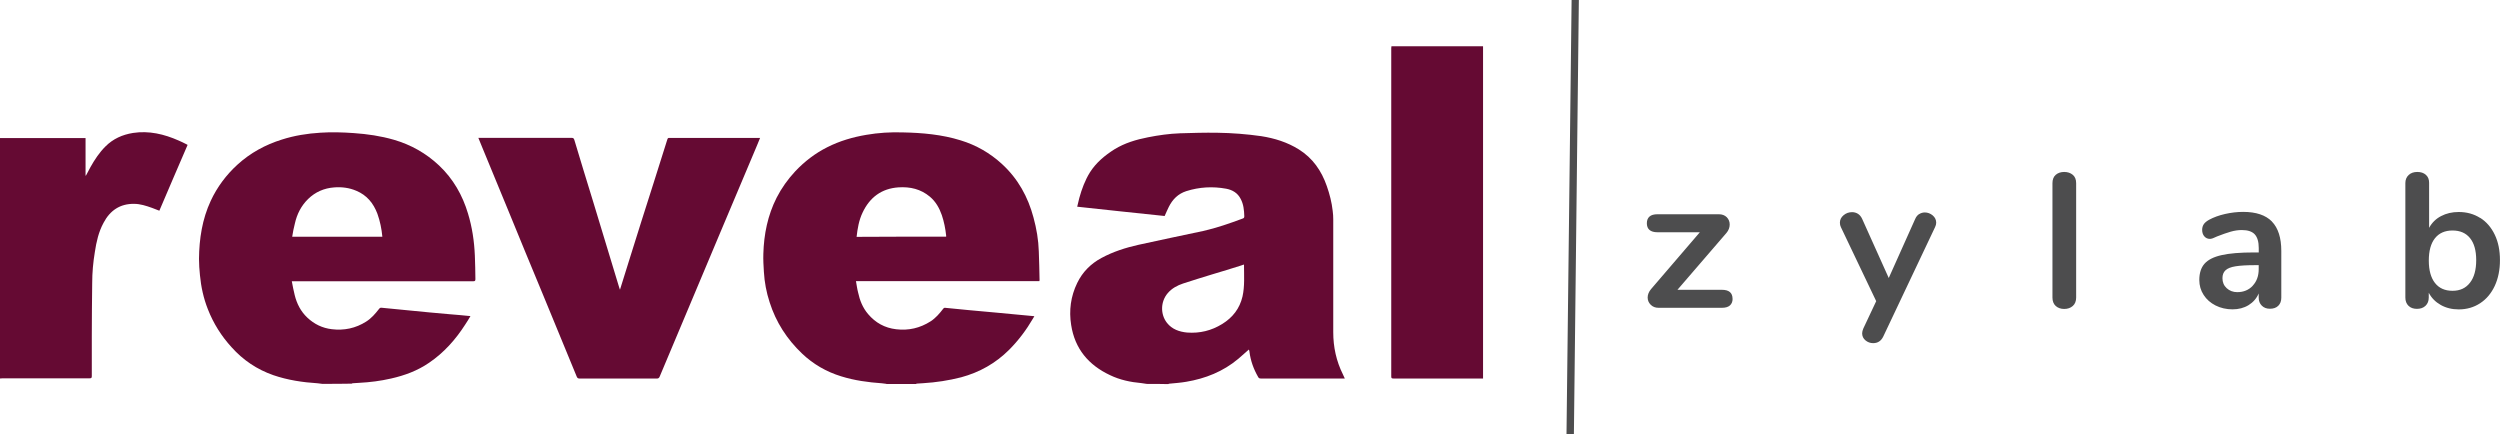
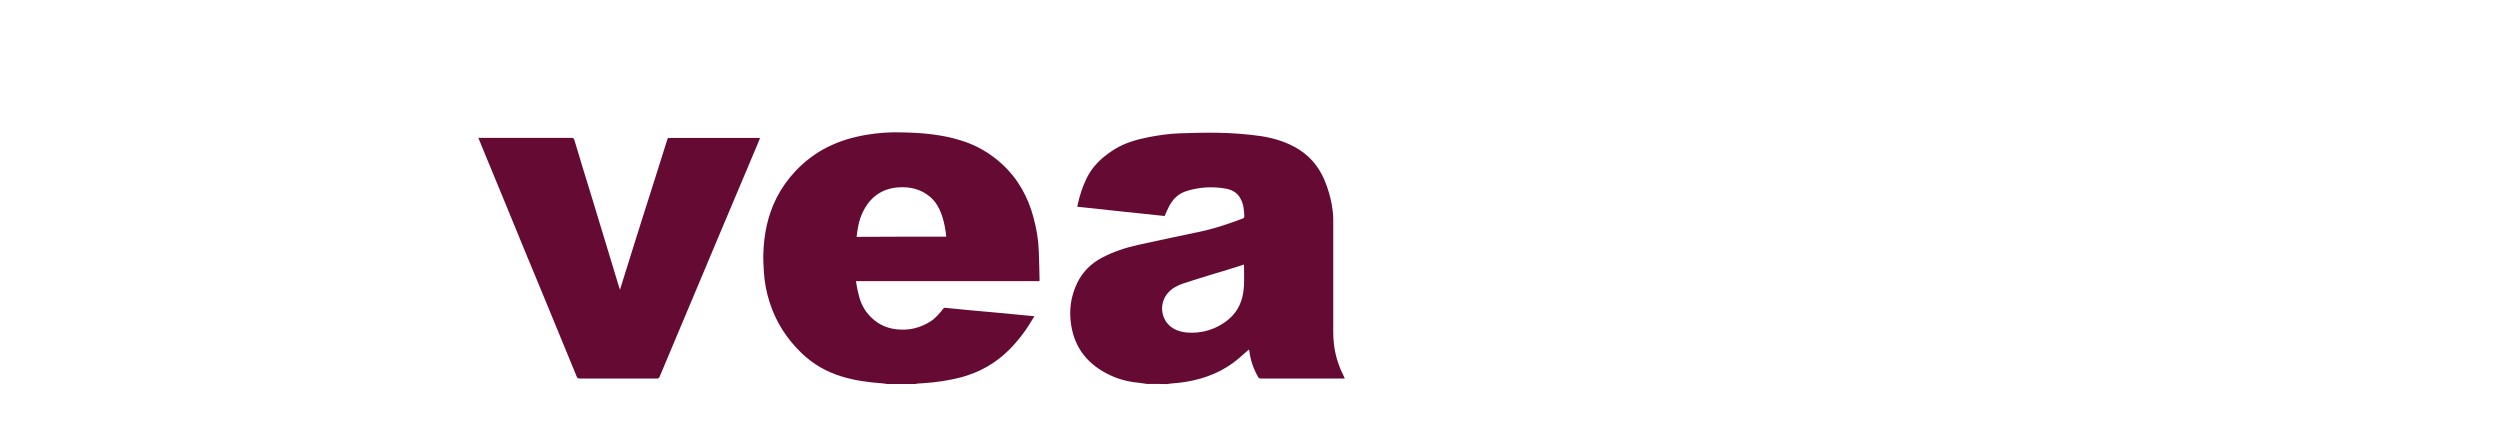
<svg xmlns="http://www.w3.org/2000/svg" viewBox="0 0 500 86.82">
  <defs>
    <style>.cls-1{fill:#650a33;}.cls-2,.cls-3{fill:#4d4d4e;}.cls-3{isolation:isolate;}</style>
  </defs>
  <g id="reveal">
-     <path class="cls-1" d="m0,75.71V27.61h17.11v7.51h.08c.3-.57.61-1.14.91-1.71.83-1.48,1.78-2.92,3-4.13,1.52-1.52,3.38-2.35,5.5-2.69,3.19-.49,6.22.23,9.14,1.52.53.23,1.06.49,1.59.76.04.04.11.08.19.11-1.9,4.36-3.76,8.76-5.65,13.16-.49-.19-.99-.38-1.48-.57-1.18-.42-2.35-.8-3.57-.8-2.81-.04-4.82,1.33-6.11,3.79-.99,1.82-1.44,3.83-1.74,5.84-.34,2.05-.53,4.13-.53,6.22-.04,3.53-.08,7.09-.08,10.62v8c0,.34-.11.42-.42.42H.42c-.15.04-.27.04-.42.04Z" />
-     <path class="cls-1" d="m64.44,76.77c-.3-.04-.57-.08-.87-.11-3.03-.19-6.03-.64-8.91-1.63-3.26-1.14-6.03-3-8.34-5.58-2.05-2.24-3.64-4.78-4.74-7.59-.87-2.2-1.37-4.48-1.59-6.83-.11-1.1-.19-2.16-.19-3.26.04-4.02.64-7.93,2.35-11.61,1.29-2.77,3.11-5.2,5.35-7.24,2.58-2.35,5.58-3.98,8.88-5.01,2.5-.8,5.08-1.21,7.7-1.37,2.24-.15,4.48-.08,6.71.08,2.69.19,5.35.57,7.97,1.33,3.41.99,6.45,2.69,9.07,5.16,2.81,2.66,4.67,5.92,5.77,9.6.83,2.73,1.25,5.54,1.37,8.42.08,1.56.08,3.15.11,4.7,0,.34-.11.42-.42.42h-36.3c.19.95.34,1.86.57,2.73.42,1.74,1.21,3.3,2.54,4.55,1.37,1.29,3,2.09,4.89,2.31,2.47.3,4.78-.19,6.87-1.52,1.02-.64,1.82-1.56,2.58-2.54.15-.19.3-.27.53-.23,1.82.19,3.6.34,5.42.53,2.69.27,5.42.53,8.12.76,1.37.11,2.77.23,4.21.38-.38.61-.68,1.18-1.06,1.71-1.93,3-4.25,5.61-7.21,7.62-2.31,1.59-4.89,2.54-7.59,3.15-2.12.49-4.25.76-6.45.87-.42.04-.83.04-1.25.08-.08,0-.11.04-.19.08-1.93.04-3.91.04-5.88.04Zm-5.99-29.43h18.02c-.15-1.59-.46-3.11-.99-4.59-.8-2.12-2.12-3.72-4.21-4.59-1.4-.61-2.92-.8-4.44-.68-2.01.15-3.76.91-5.2,2.31-1.4,1.37-2.24,3.03-2.66,4.93-.23.83-.38,1.71-.53,2.62Z" />
    <path class="cls-1" d="m123.99,57.96c.68-2.12,1.29-4.13,1.93-6.18,1.59-5.08,3.19-10.17,4.82-15.25.91-2.88,1.82-5.77,2.73-8.65.08-.23.15-.3.38-.3h18.17c-.23.53-.42,1.02-.64,1.56-2.5,5.92-4.97,11.8-7.47,17.71-2.05,4.86-4.1,9.71-6.14,14.6-1.93,4.63-3.91,9.25-5.84,13.88-.11.27-.27.38-.57.38h-15.44c-.3,0-.46-.11-.57-.38-2.24-5.46-4.48-10.92-6.75-16.39-2.31-5.58-4.63-11.15-6.9-16.73-1.74-4.25-3.49-8.5-5.27-12.78-.27-.61-.49-1.21-.76-1.86h18.66c.3,0,.42.08.53.38,1.25,4.13,2.5,8.31,3.79,12.44,1.74,5.73,3.45,11.42,5.2,17.14.04.11.08.23.15.42Z" />
    <path class="cls-1" d="m177.28,76.77c-.3-.04-.57-.08-.87-.11-2.77-.19-5.54-.57-8.19-1.4-2.96-.91-5.58-2.43-7.81-4.55-3.03-2.88-5.23-6.3-6.49-10.28-.64-1.97-1.02-3.98-1.14-6.03-.08-1.21-.15-2.43-.11-3.64.11-3.91.87-7.7,2.66-11.23.99-1.93,2.24-3.68,3.72-5.27,1.86-1.97,3.98-3.6,6.41-4.82,2.47-1.25,5.08-2.01,7.78-2.47,2.43-.42,4.89-.57,7.32-.49,3.91.08,7.81.42,11.57,1.59,3.11.95,5.88,2.54,8.27,4.74,3.19,2.92,5.2,6.56,6.3,10.7.61,2.24.99,4.48,1.06,6.79.08,1.9.11,3.76.15,5.65,0,.08,0,.15-.04.27h-36.68c.15.8.23,1.52.42,2.24.34,1.59.91,3.07,2.01,4.36,1.48,1.74,3.34,2.77,5.61,3.03,2.47.3,4.78-.23,6.9-1.59.99-.64,1.78-1.56,2.5-2.5.15-.19.27-.23.49-.19,1.56.15,3.15.3,4.7.46,1.78.15,3.6.34,5.39.49,2.54.23,5.08.46,7.66.72-.11.19-.19.34-.27.46-1.33,2.28-2.92,4.4-4.78,6.26-2.69,2.69-5.92,4.51-9.6,5.5-2.5.64-5.01,1.02-7.59,1.18-.42.04-.83.04-1.25.08-.08,0-.11.04-.19.08-1.97,0-3.94,0-5.92,0Zm11.95-29.43v-.23c-.15-1.4-.42-2.77-.87-4.1-.49-1.4-1.21-2.69-2.39-3.68-1.82-1.52-3.94-2.01-6.26-1.86-3.41.23-5.77,2.01-7.21,5.08-.72,1.52-.99,3.15-1.18,4.82,5.95-.04,11.95-.04,17.9-.04Z" />
    <path class="cls-1" d="m229.29,76.77c-.34-.04-.68-.11-1.02-.15-2.16-.19-4.29-.64-6.26-1.59-4.29-2.01-7.05-5.27-7.78-10.05-.46-2.88-.08-5.73,1.21-8.38,1.06-2.2,2.73-3.87,4.86-5.01,2.31-1.25,4.82-2.05,7.36-2.62,4.32-.95,8.65-1.86,12.97-2.77,2.69-.61,5.31-1.52,7.93-2.5.23-.08.3-.19.3-.46-.04-1.21-.15-2.39-.72-3.45-.61-1.21-1.67-1.82-2.92-2.05-2.69-.49-5.35-.34-7.97.49-1.63.53-2.73,1.63-3.49,3.15-.3.57-.53,1.18-.83,1.82-5.8-.61-11.61-1.21-17.49-1.86.15-.61.27-1.18.42-1.74.49-1.78,1.14-3.53,2.12-5.12,1.25-1.97,3-3.41,4.93-4.63,2.05-1.25,4.32-1.93,6.68-2.39,2.12-.42,4.25-.72,6.41-.8,2.5-.08,4.97-.15,7.47-.11,2.92.04,5.88.27,8.76.68,2.69.42,5.23,1.21,7.55,2.66,2.77,1.74,4.51,4.25,5.58,7.32.57,1.63.99,3.26,1.18,4.97.08.57.11,1.18.11,1.74v22.53c0,2.96.61,5.77,1.93,8.42.11.27.23.53.38.83h-16.8c-.27,0-.42-.08-.53-.3-.91-1.59-1.52-3.26-1.74-5.08,0-.11-.04-.23-.08-.3,0-.04-.04-.08-.04-.11-.72.61-1.4,1.25-2.12,1.86-3.03,2.54-6.56,3.94-10.43,4.59-1.1.19-2.24.27-3.38.38-.08,0-.11.04-.19.08-1.44-.04-2.92-.04-4.36-.04Zm19.46-23.86c-.19.08-.34.11-.53.19-1.93.61-3.87,1.21-5.8,1.78-1.93.61-3.91,1.18-5.8,1.82-1.14.38-2.24.95-3.07,1.93-1.44,1.67-1.52,4.21-.15,5.95,1.02,1.29,2.47,1.78,4.02,1.93,2.54.19,4.86-.38,7.02-1.71,2.09-1.29,3.49-3.07,4.06-5.5.46-2.05.3-4.17.3-6.26,0-.08-.04-.08-.04-.15Z" />
-     <path class="cls-1" d="m296.61,9.25v66.45h-17.94c-.34,0-.42-.08-.42-.42V9.63c0-.11.04-.27.04-.38h18.32Z" />
  </g>
-   <polygon class="cls-2" points="314.32 0 315.77 0 314.78 86.82 313.3 86.82 314.32 0" />
-   <path id="ZyLAB" class="cls-3" d="m346.52,59.76c0,.56-.18,1-.53,1.32-.35.32-.89.48-1.6.48h-12.69c-.63,0-1.15-.2-1.56-.61-.41-.41-.61-.89-.61-1.45s.23-1.15.68-1.68l9.76-11.37h-8.47c-.71,0-1.24-.15-1.6-.46-.36-.31-.53-.75-.53-1.34s.18-1.03.53-1.34c.35-.31.89-.46,1.6-.46h12.27c.66,0,1.18.2,1.58.59.39.4.59.89.59,1.47s-.22,1.17-.65,1.68l-9.8,11.37h8.89c1.42,0,2.13.6,2.13,1.8Zm37.32-16.94c.34-.22.72-.33,1.12-.33.58,0,1.11.2,1.58.59.47.4.7.89.7,1.47,0,.28-.08.57-.23.88l-10.37,21.9c-.43.87-1.1,1.3-2.01,1.3-.58,0-1.1-.19-1.54-.56-.44-.37-.66-.84-.66-1.4,0-.28.08-.6.23-.96l2.58-5.48-7.07-14.82c-.13-.26-.19-.55-.19-.88,0-.59.25-1.08.74-1.49.49-.41,1.06-.61,1.69-.61.43,0,.82.11,1.18.33.35.22.63.56.84,1.01l5.32,11.83,5.28-11.79c.2-.46.47-.8.82-1.01Zm27.31,18.38c-.44-.4-.66-.96-.66-1.7v-22.86c0-.74.22-1.3.66-1.68.44-.38,1.01-.57,1.69-.57s1.25.19,1.71.57c.46.38.68.94.68,1.68v22.86c0,.74-.23,1.31-.68,1.7-.46.4-1.03.59-1.71.59s-1.25-.2-1.69-.59Zm43.23-16.89c1.25,1.29,1.88,3.25,1.88,5.88v9.34c0,.69-.2,1.23-.61,1.63-.41.4-.96.59-1.67.59-.66,0-1.2-.2-1.61-.61-.42-.41-.63-.94-.63-1.61v-.84c-.43,1-1.11,1.77-2.03,2.34-.92.56-1.99.84-3.21.84s-2.37-.26-3.38-.77c-1.01-.51-1.81-1.21-2.39-2.11-.58-.89-.87-1.89-.87-2.99,0-1.38.35-2.46,1.04-3.25.7-.79,1.83-1.37,3.4-1.72,1.57-.36,3.74-.54,6.5-.54h.95v-.88c0-1.25-.27-2.16-.8-2.74-.53-.57-1.39-.86-2.58-.86-.73,0-1.48.11-2.24.33-.76.22-1.66.53-2.7.94-.66.33-1.14.5-1.44.5-.46,0-.83-.17-1.12-.5-.29-.33-.44-.77-.44-1.3,0-.43.11-.81.32-1.13.21-.32.58-.62,1.08-.9.89-.48,1.94-.87,3.17-1.15,1.23-.28,2.44-.42,3.63-.42,2.58,0,4.5.64,5.76,1.93Zm-3.84,12.83c.8-.85,1.2-1.96,1.2-3.31v-.8h-.68c-1.7,0-3.01.08-3.95.23-.94.15-1.61.42-2.01.8-.41.38-.61.91-.61,1.57,0,.82.28,1.49.85,2.01.57.52,1.27.79,2.11.79,1.27,0,2.3-.43,3.1-1.28Zm45.5-13.57c1.24.79,2.21,1.91,2.91,3.37.7,1.45,1.04,3.15,1.04,5.09s-.35,3.66-1.04,5.15c-.7,1.49-1.67,2.65-2.93,3.47-1.25.82-2.68,1.23-4.27,1.23-1.34,0-2.54-.29-3.59-.88-1.05-.59-1.86-1.4-2.41-2.45v.96c0,.69-.22,1.24-.65,1.65-.43.41-1,.61-1.71.61s-1.27-.2-1.69-.61c-.42-.41-.63-.96-.63-1.65v-22.9c0-.66.22-1.2.66-1.61.44-.41,1.02-.61,1.73-.61s1.28.19,1.71.57c.43.38.65.91.65,1.57v9.04c.56-1.02,1.35-1.81,2.39-2.35,1.04-.55,2.22-.82,3.53-.82,1.62,0,3.05.4,4.29,1.19Zm-2.05,12.98c.84-1.07,1.25-2.58,1.25-4.52s-.41-3.38-1.23-4.4c-.82-1.02-1.99-1.53-3.51-1.53s-2.69.52-3.51,1.55c-.82,1.03-1.23,2.52-1.23,4.46s.41,3.43,1.23,4.48c.82,1.05,1.99,1.57,3.51,1.57s2.66-.54,3.49-1.61Z" />
</svg>